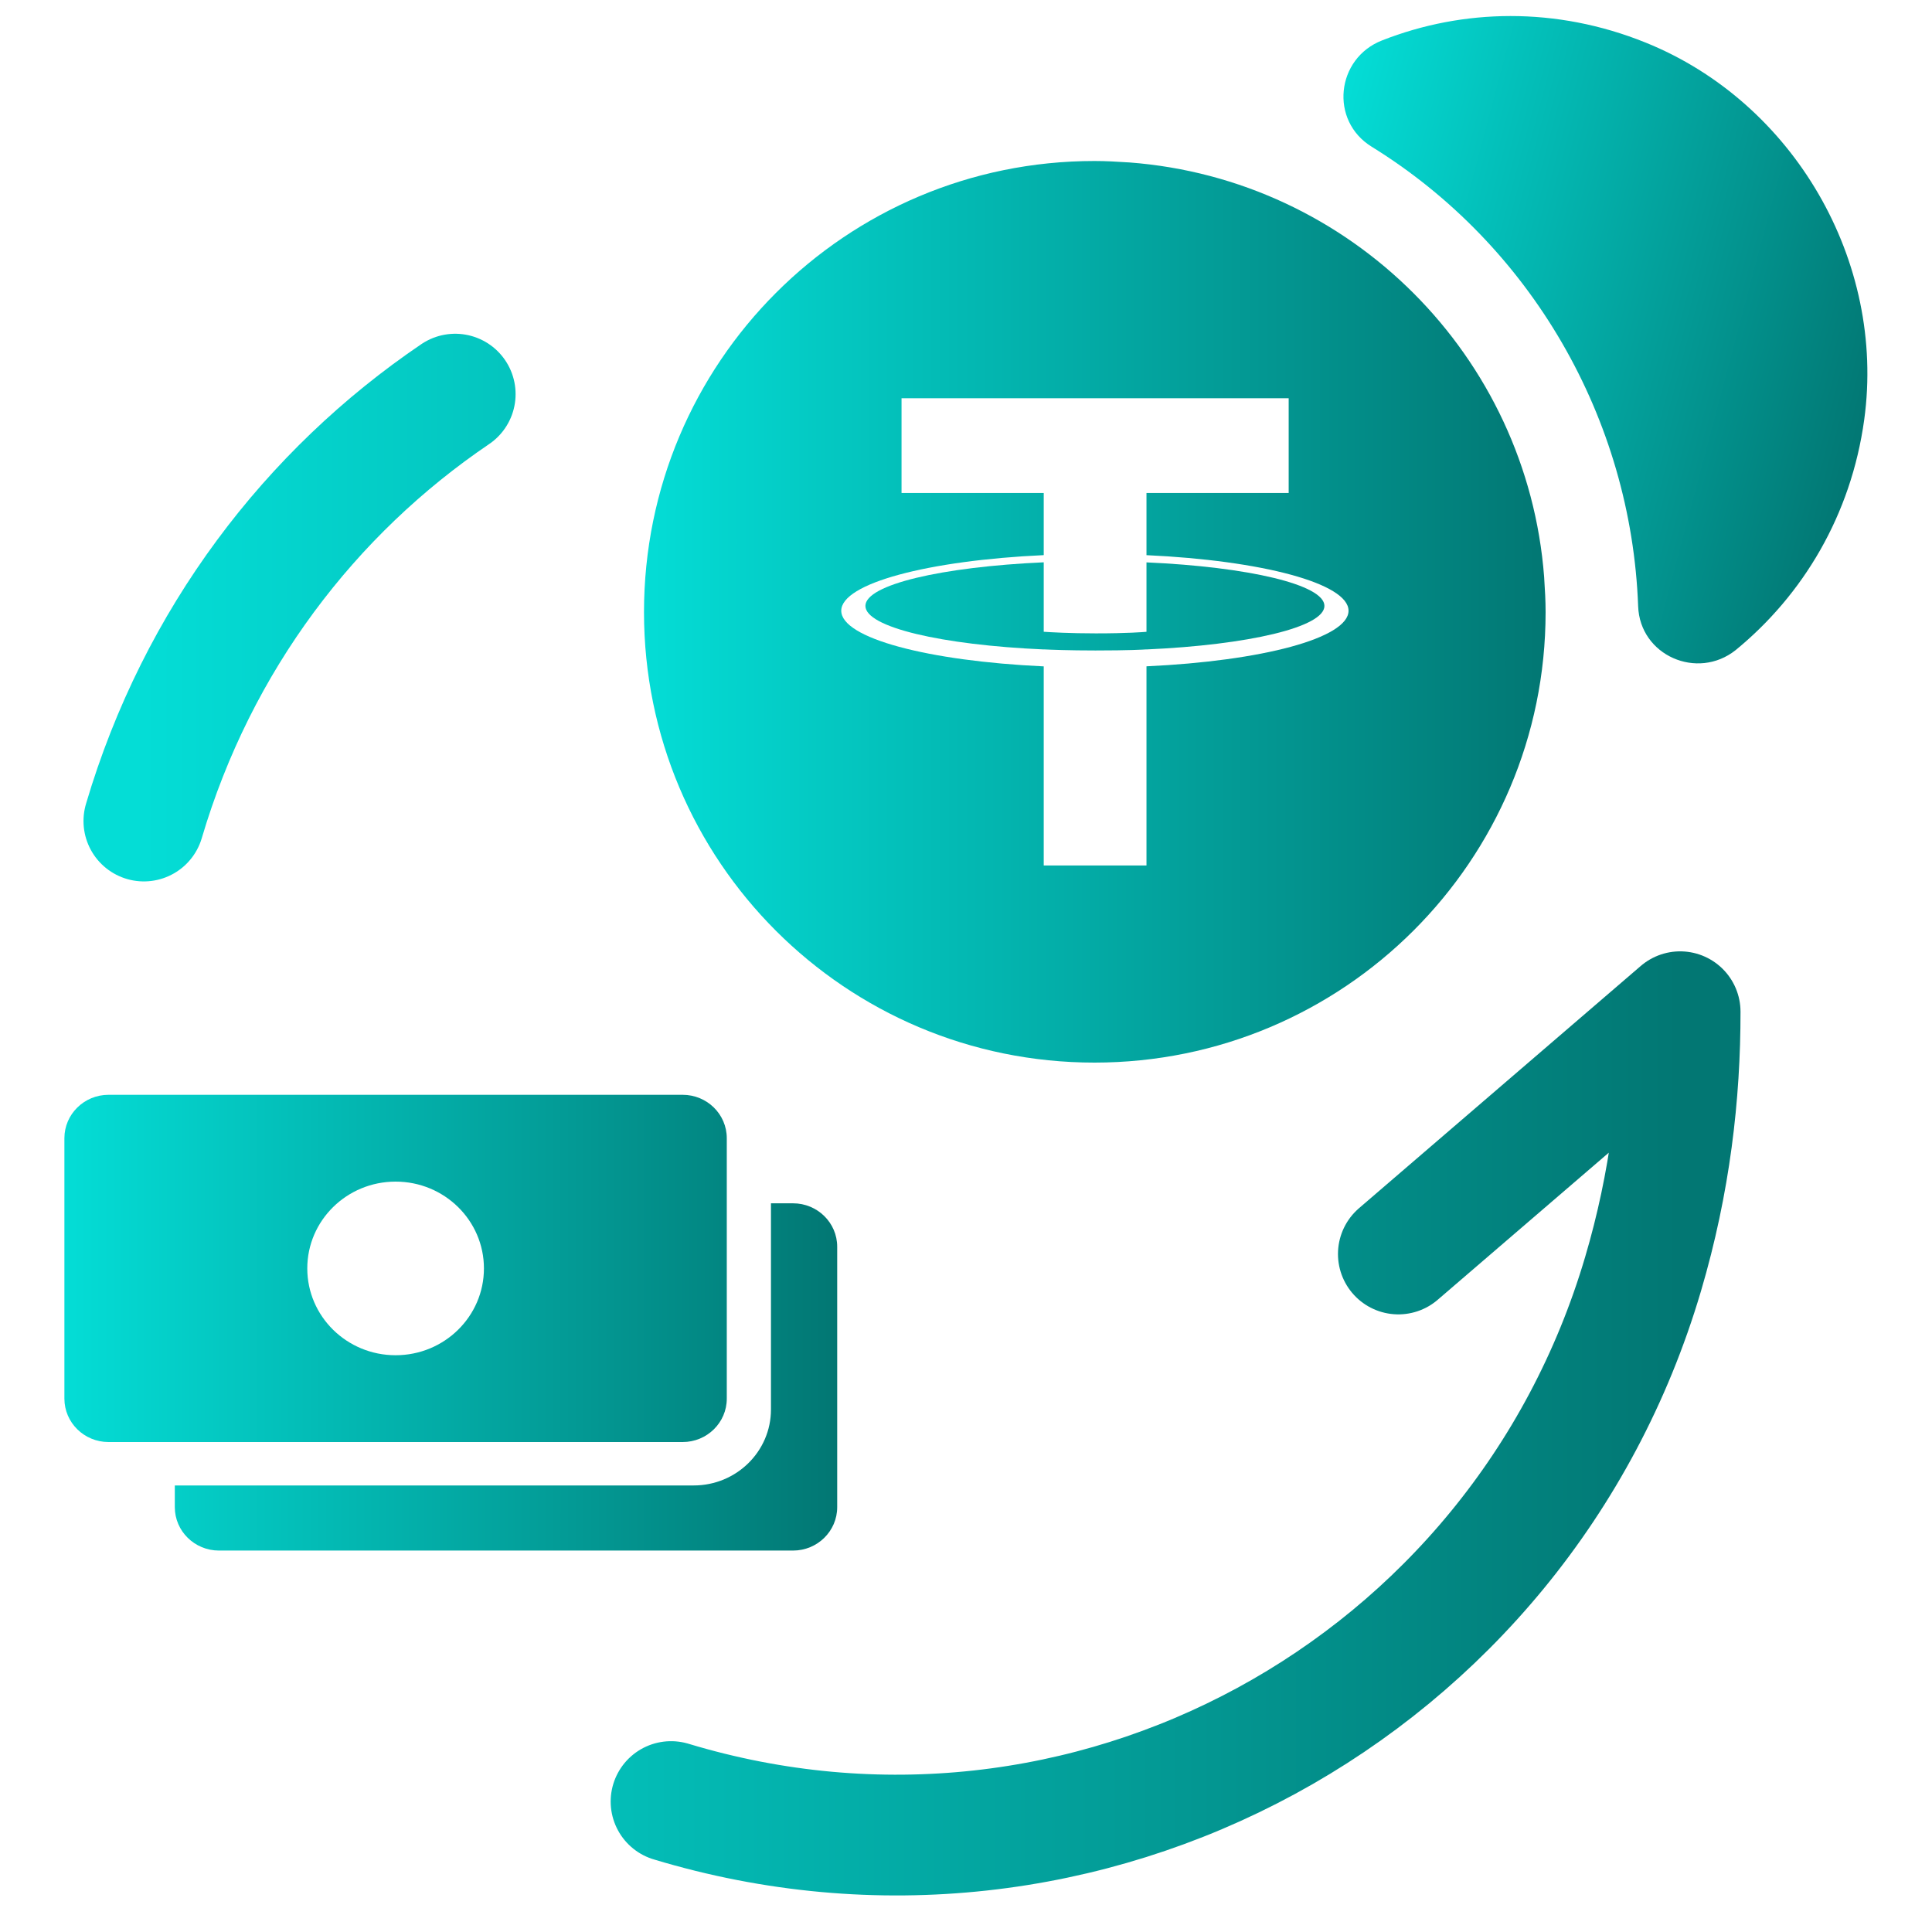
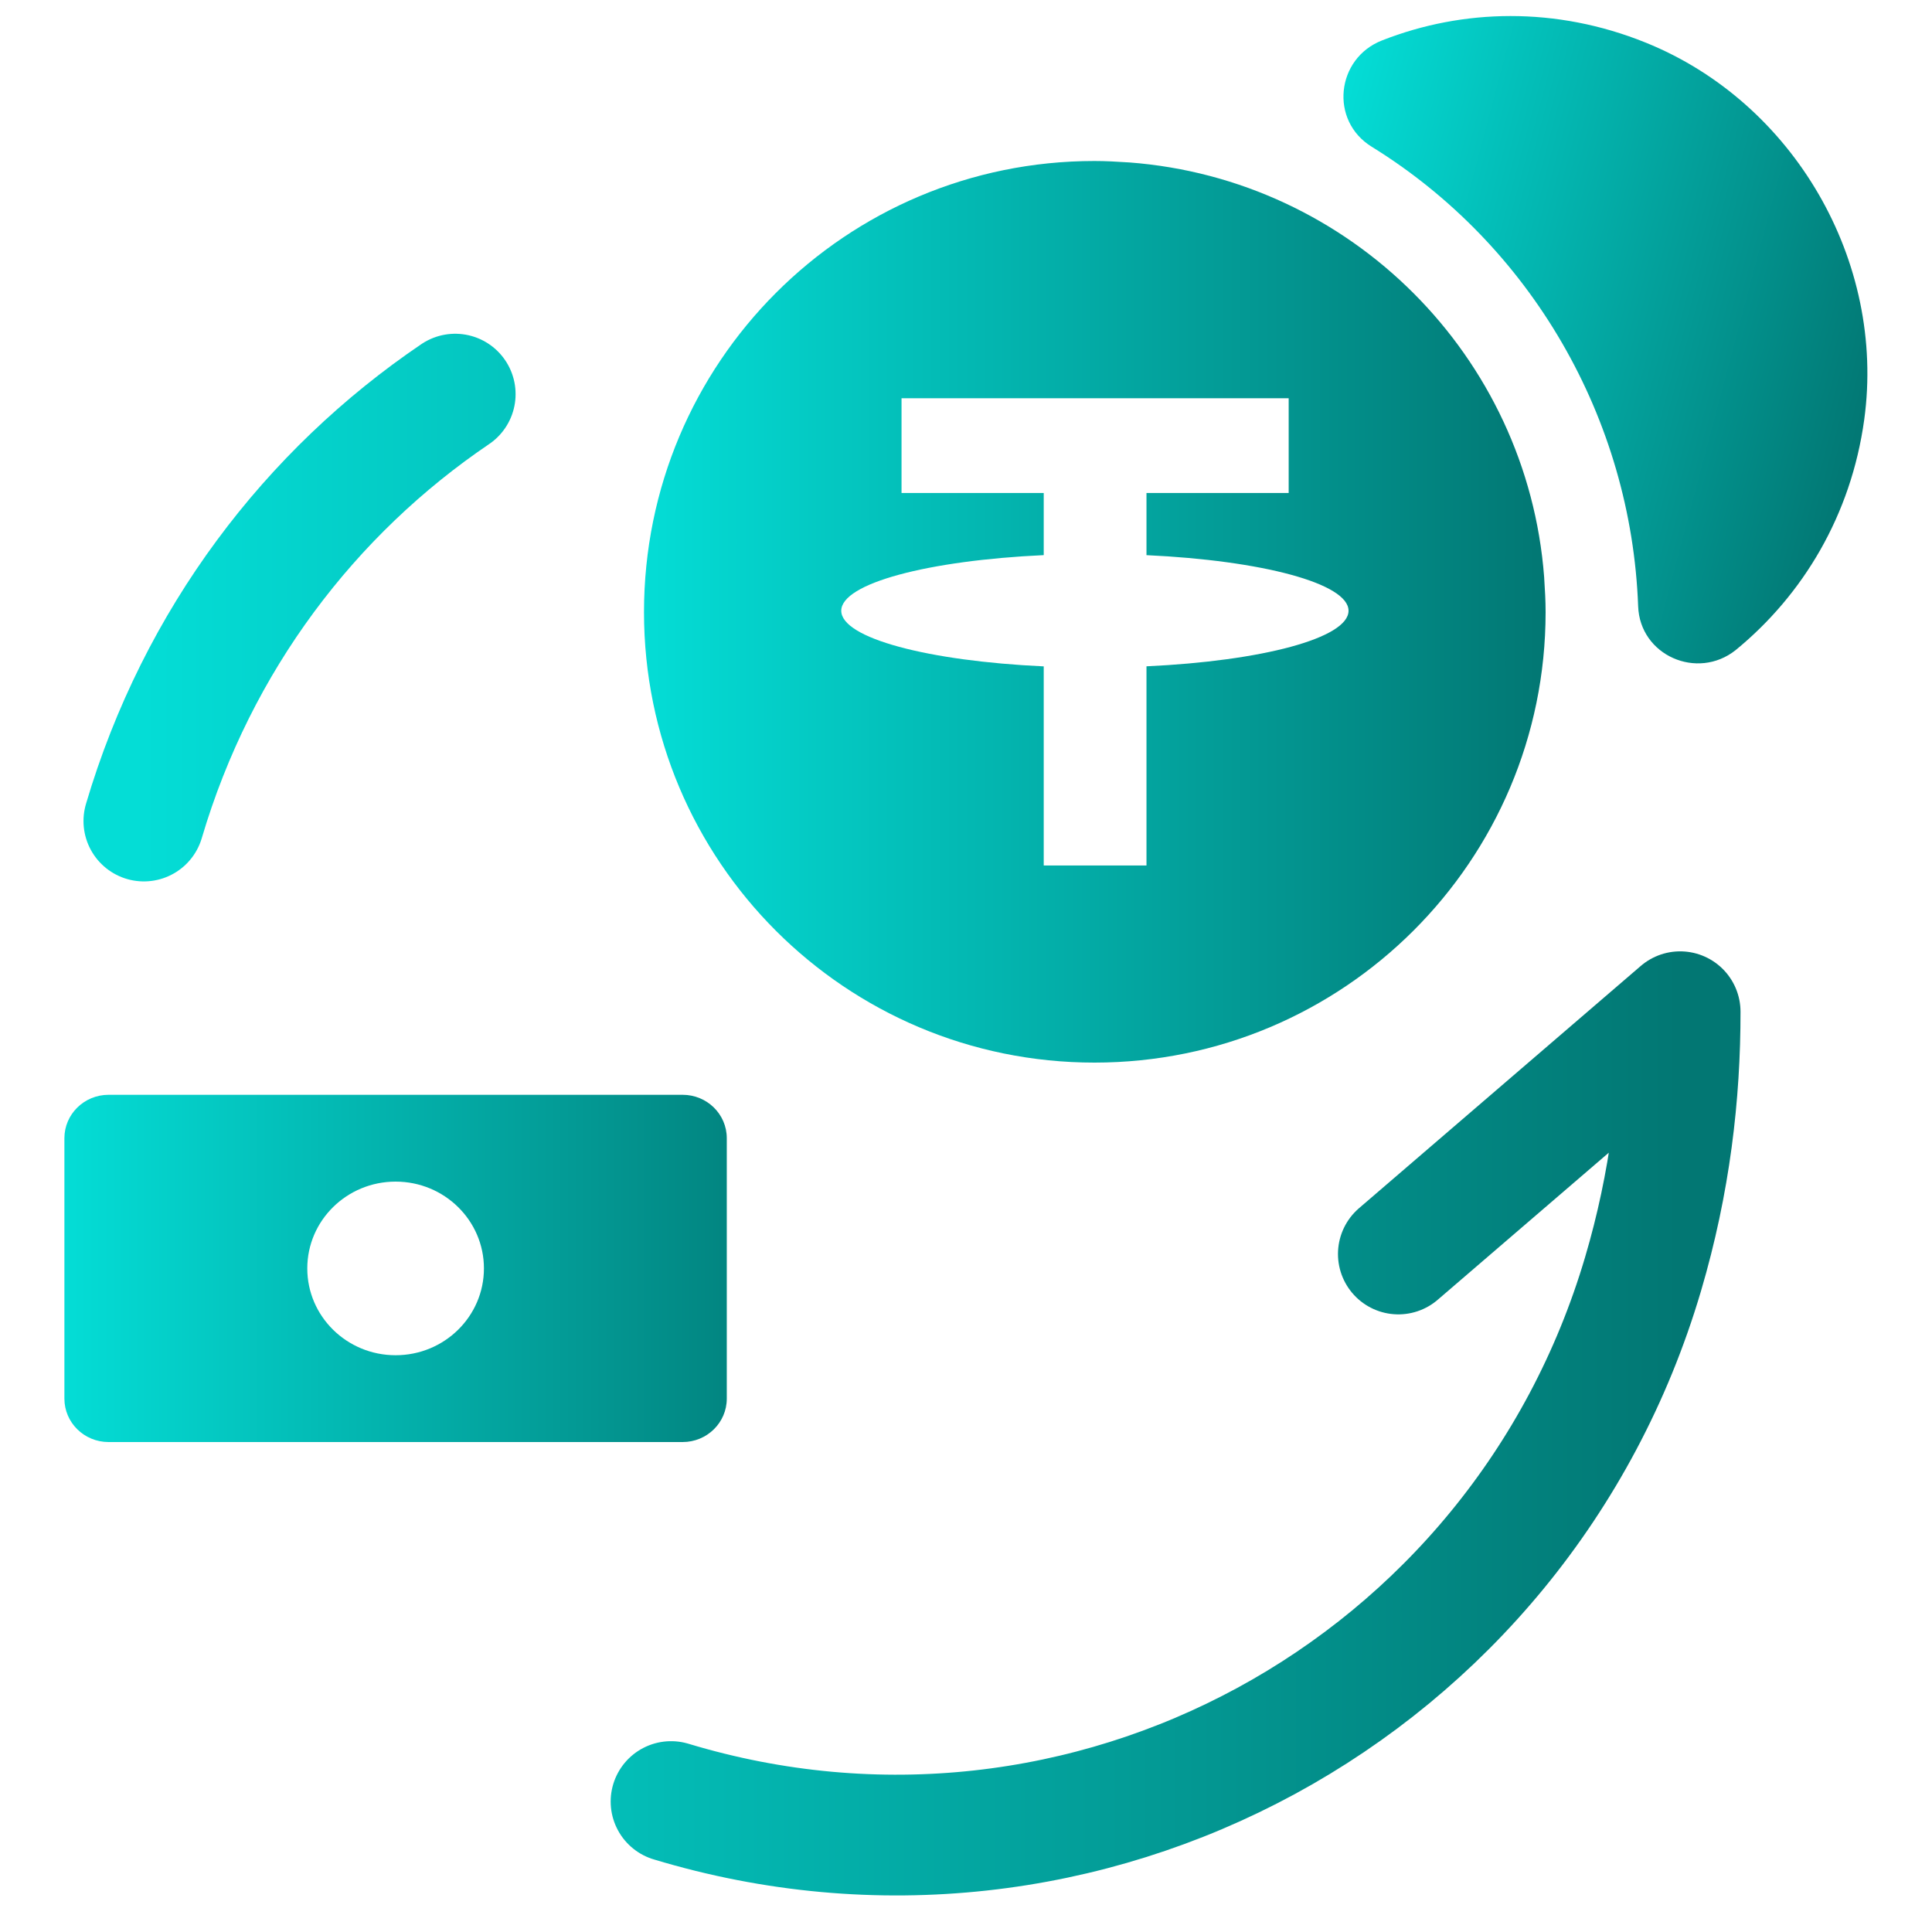
<svg xmlns="http://www.w3.org/2000/svg" width="60" height="60" viewBox="0 0 60 60" fill="none">
-   <path d="M35.605 20.167V20.169C38.77 20.028 41.131 19.478 41.131 18.817C41.131 18.158 38.77 17.606 35.605 17.465V19.621C35.513 19.629 35.019 19.67 34.035 19.67C33.215 19.67 32.621 19.634 32.414 19.62V17.463C29.243 17.605 26.876 18.157 26.876 18.817C26.876 19.478 29.243 20.03 32.414 20.169V20.167C32.617 20.177 33.197 20.201 34.021 20.201C35.053 20.201 35.515 20.174 35.605 20.167Z" fill="url(#paint0_linear_859_14465)" />
  <path fill-rule="evenodd" clip-rule="evenodd" d="M35.077 5.045C41.947 5.567 47.433 11.053 47.955 17.923L47.958 17.98C47.98 18.322 48 18.646 48 19.011C48 26.742 41.72 33 33.989 33C26.258 33 20 26.742 20 19.011C20 11.258 26.258 5 33.989 5C34.354 5 34.678 5.02 35.02 5.042C35.039 5.043 35.058 5.044 35.077 5.045ZM35.605 15.311V17.241C39.188 17.406 41.88 18.117 41.88 18.967C41.88 19.818 39.188 20.528 35.605 20.693V26.878H32.414V20.695C28.825 20.529 26.126 19.819 26.126 18.967C26.126 18.116 28.825 17.405 32.414 17.24V15.311H27.998V12.368H40.021V15.311H35.605Z" fill="url(#paint1_linear_859_14465)" />
  <path d="M57.895 13.033C58.57 8.116 55.707 3.179 51.105 1.322C48.32 0.198 45.427 0.272 42.924 1.254C41.492 1.811 41.284 3.748 42.601 4.558C47.553 7.619 50.661 13.005 50.874 18.828C50.928 20.356 52.712 21.137 53.903 20.189C55.985 18.483 57.486 16.008 57.895 13.033Z" fill="url(#paint2_linear_859_14465)" />
  <path d="M20.84 55.949C33.694 59.835 47.202 52.505 51.025 39.572C51.871 36.71 52.181 33.98 52.178 31.42L43.427 38.944M4.468 25.498C6.135 19.858 9.644 15.284 14.137 12.24" stroke="url(#paint3_linear_859_14465)" stroke-width="3.75" stroke-linecap="round" stroke-linejoin="round" />
  <path fill-rule="evenodd" clip-rule="evenodd" d="M3.371 34C2.614 34 2 34.603 2 35.348V43.436C2 44.18 2.614 44.784 3.371 44.784H21.2C21.957 44.784 22.571 44.18 22.571 43.436V35.348C22.571 34.603 21.957 34 21.2 34H3.371ZM12.286 42.088C13.801 42.088 15.029 40.881 15.029 39.392C15.029 37.903 13.801 36.696 12.286 36.696C10.771 36.696 9.543 37.903 9.543 39.392C9.543 40.881 10.771 42.088 12.286 42.088Z" fill="url(#paint4_linear_859_14465)" />
-   <path d="M26 46.806V38.718C26 37.974 25.386 37.37 24.629 37.37H23.943V43.773C23.943 45.076 22.868 46.132 21.543 46.132H5.429V46.806C5.429 47.55 6.043 48.154 6.8 48.154H24.629C25.386 48.154 26 47.55 26 46.806Z" fill="url(#paint5_linear_859_14465)" />
  <defs>
    <linearGradient id="paint0_linear_859_14465" x1="20" y1="19" x2="48" y2="19" gradientUnits="userSpaceOnUse">
      <stop stop-color="#04DDD6" />
      <stop offset="1" stop-color="#027773" />
    </linearGradient>
    <linearGradient id="paint1_linear_859_14465" x1="20" y1="19" x2="48" y2="19" gradientUnits="userSpaceOnUse">
      <stop stop-color="#04DDD6" />
      <stop offset="1" stop-color="#027773" />
    </linearGradient>
    <linearGradient id="paint2_linear_859_14465" x1="40.36" y1="7.874" x2="58.103" y2="12.594" gradientUnits="userSpaceOnUse">
      <stop stop-color="#04DDD6" />
      <stop offset="1" stop-color="#027773" />
    </linearGradient>
    <linearGradient id="paint3_linear_859_14465" x1="4.468" y1="34.615" x2="52.178" y2="34.615" gradientUnits="userSpaceOnUse">
      <stop stop-color="#04DDD6" />
      <stop offset="1" stop-color="#027773" />
    </linearGradient>
    <linearGradient id="paint4_linear_859_14465" x1="2" y1="41.077" x2="26" y2="41.077" gradientUnits="userSpaceOnUse">
      <stop stop-color="#04DDD6" />
      <stop offset="1" stop-color="#027773" />
    </linearGradient>
    <linearGradient id="paint5_linear_859_14465" x1="2" y1="41.077" x2="26" y2="41.077" gradientUnits="userSpaceOnUse">
      <stop stop-color="#04DDD6" />
      <stop offset="1" stop-color="#027773" />
    </linearGradient>
  </defs>
</svg>